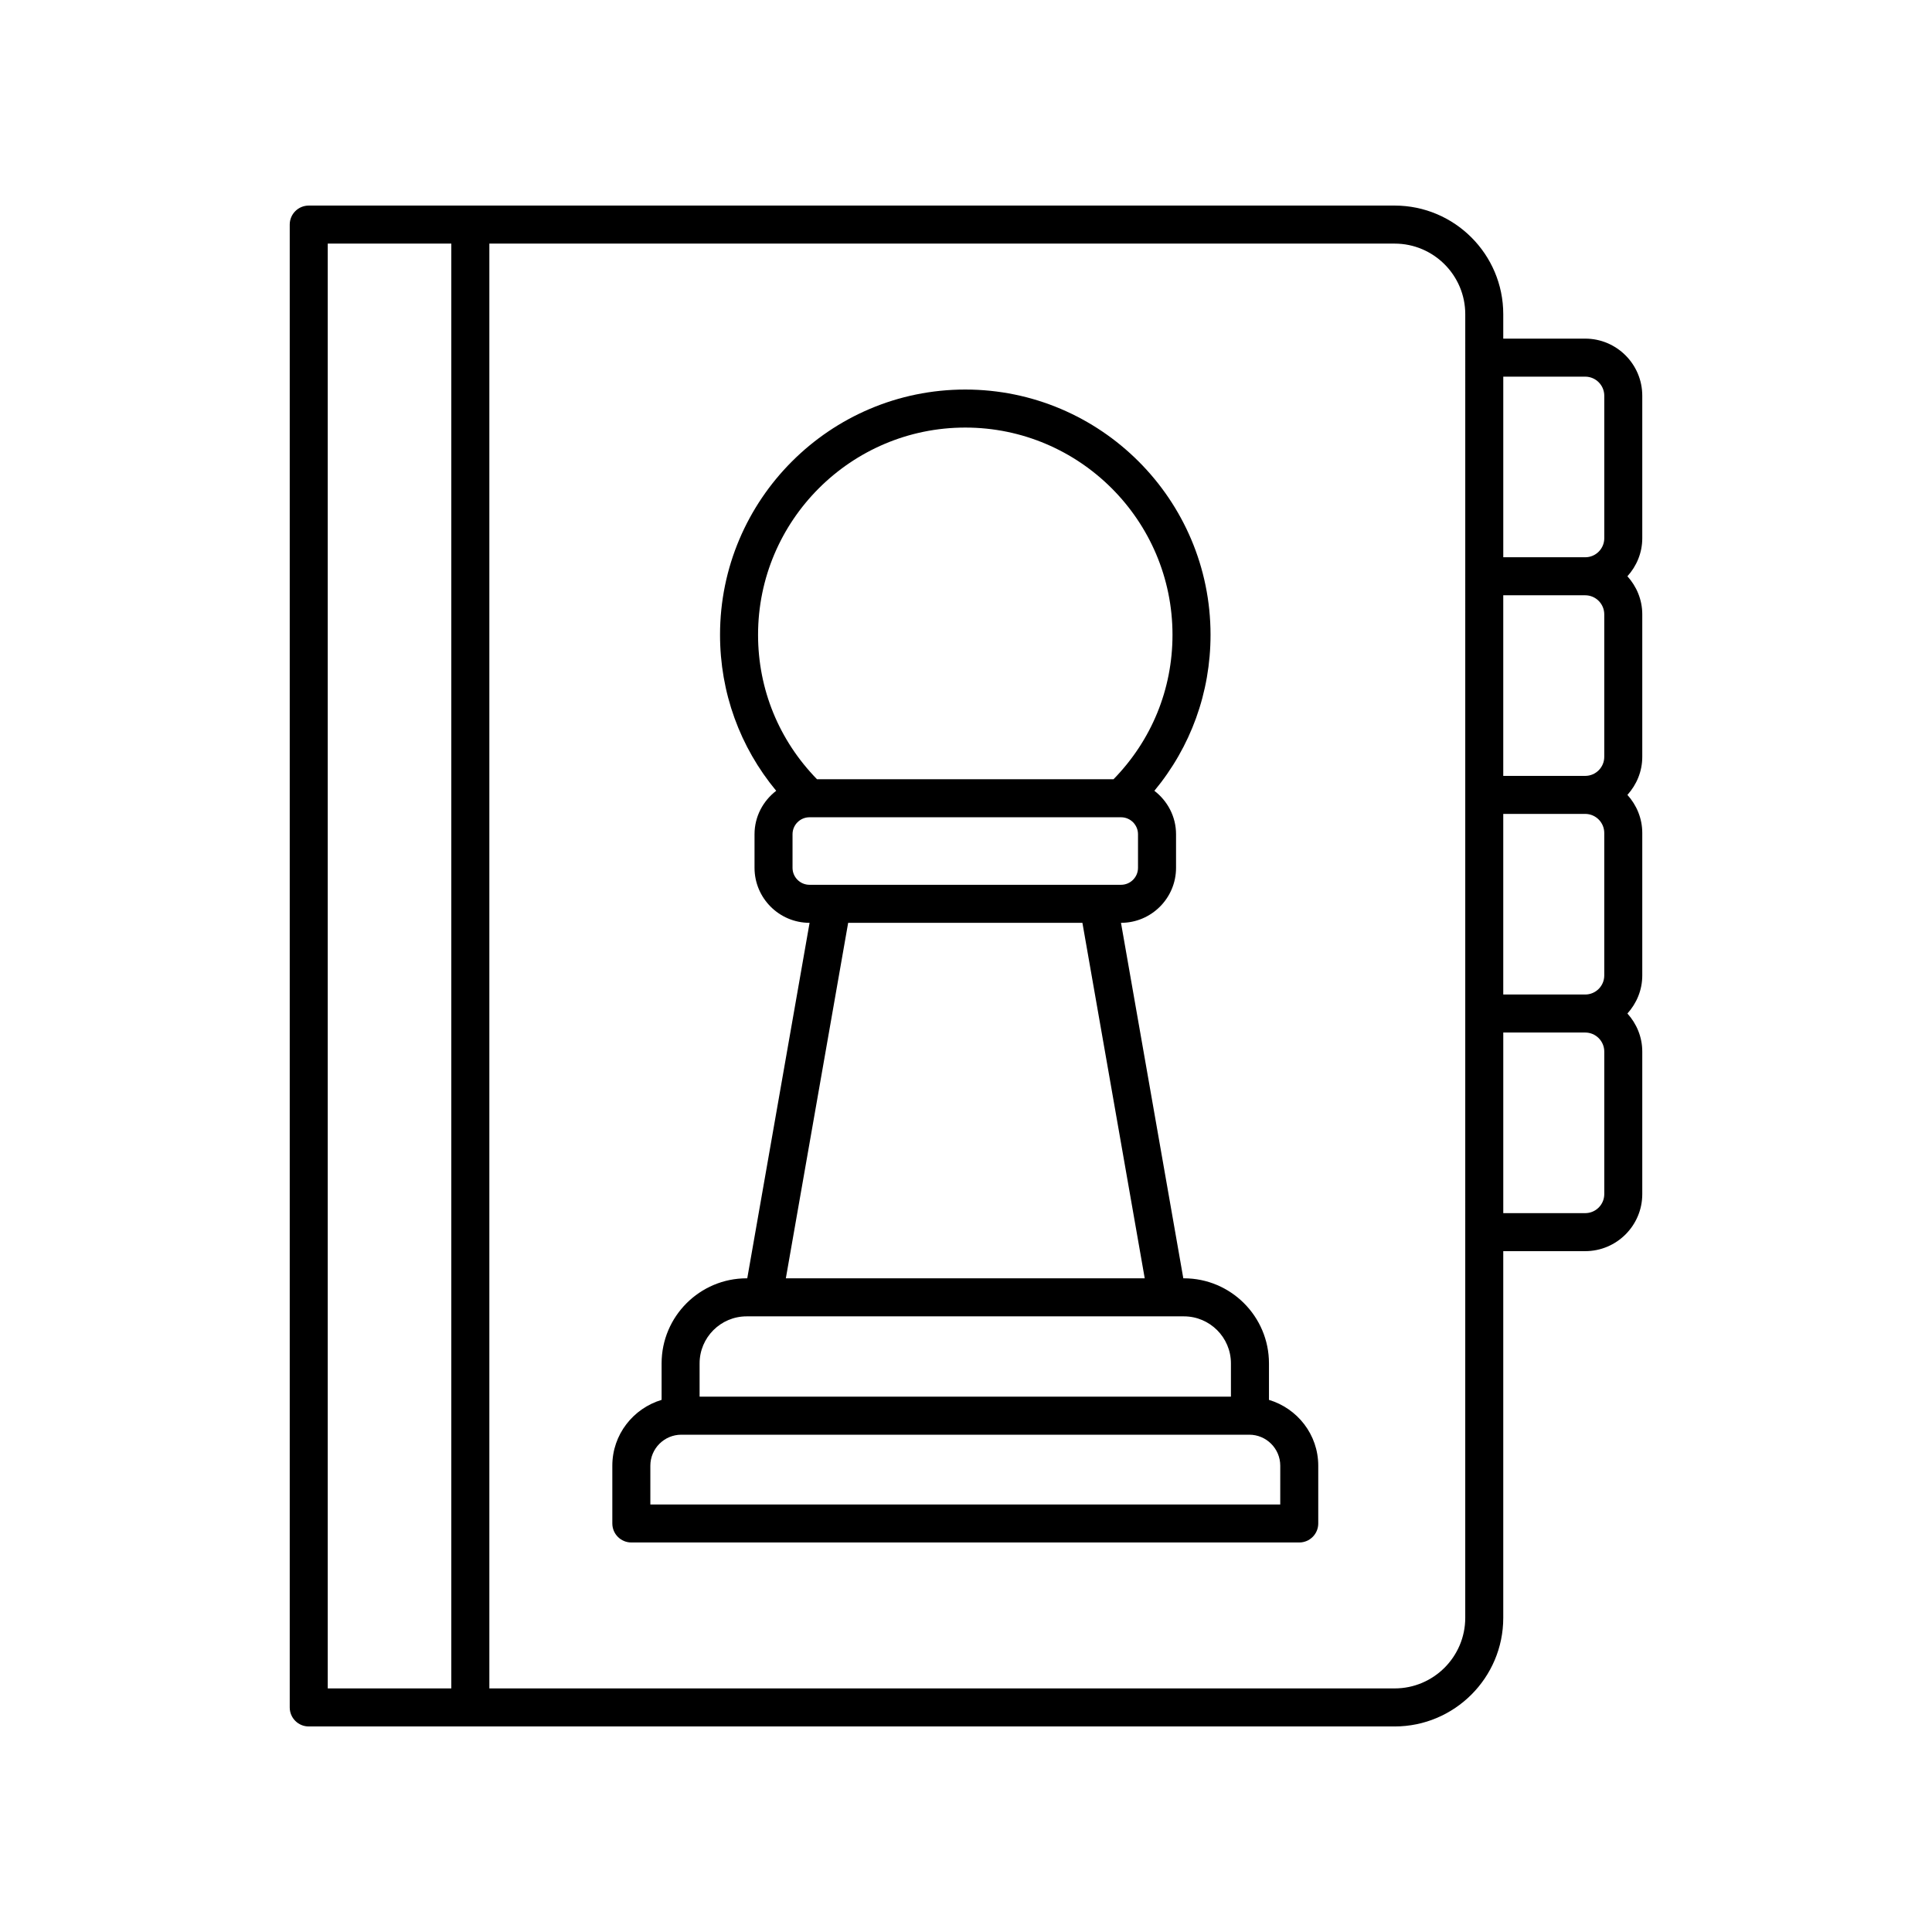
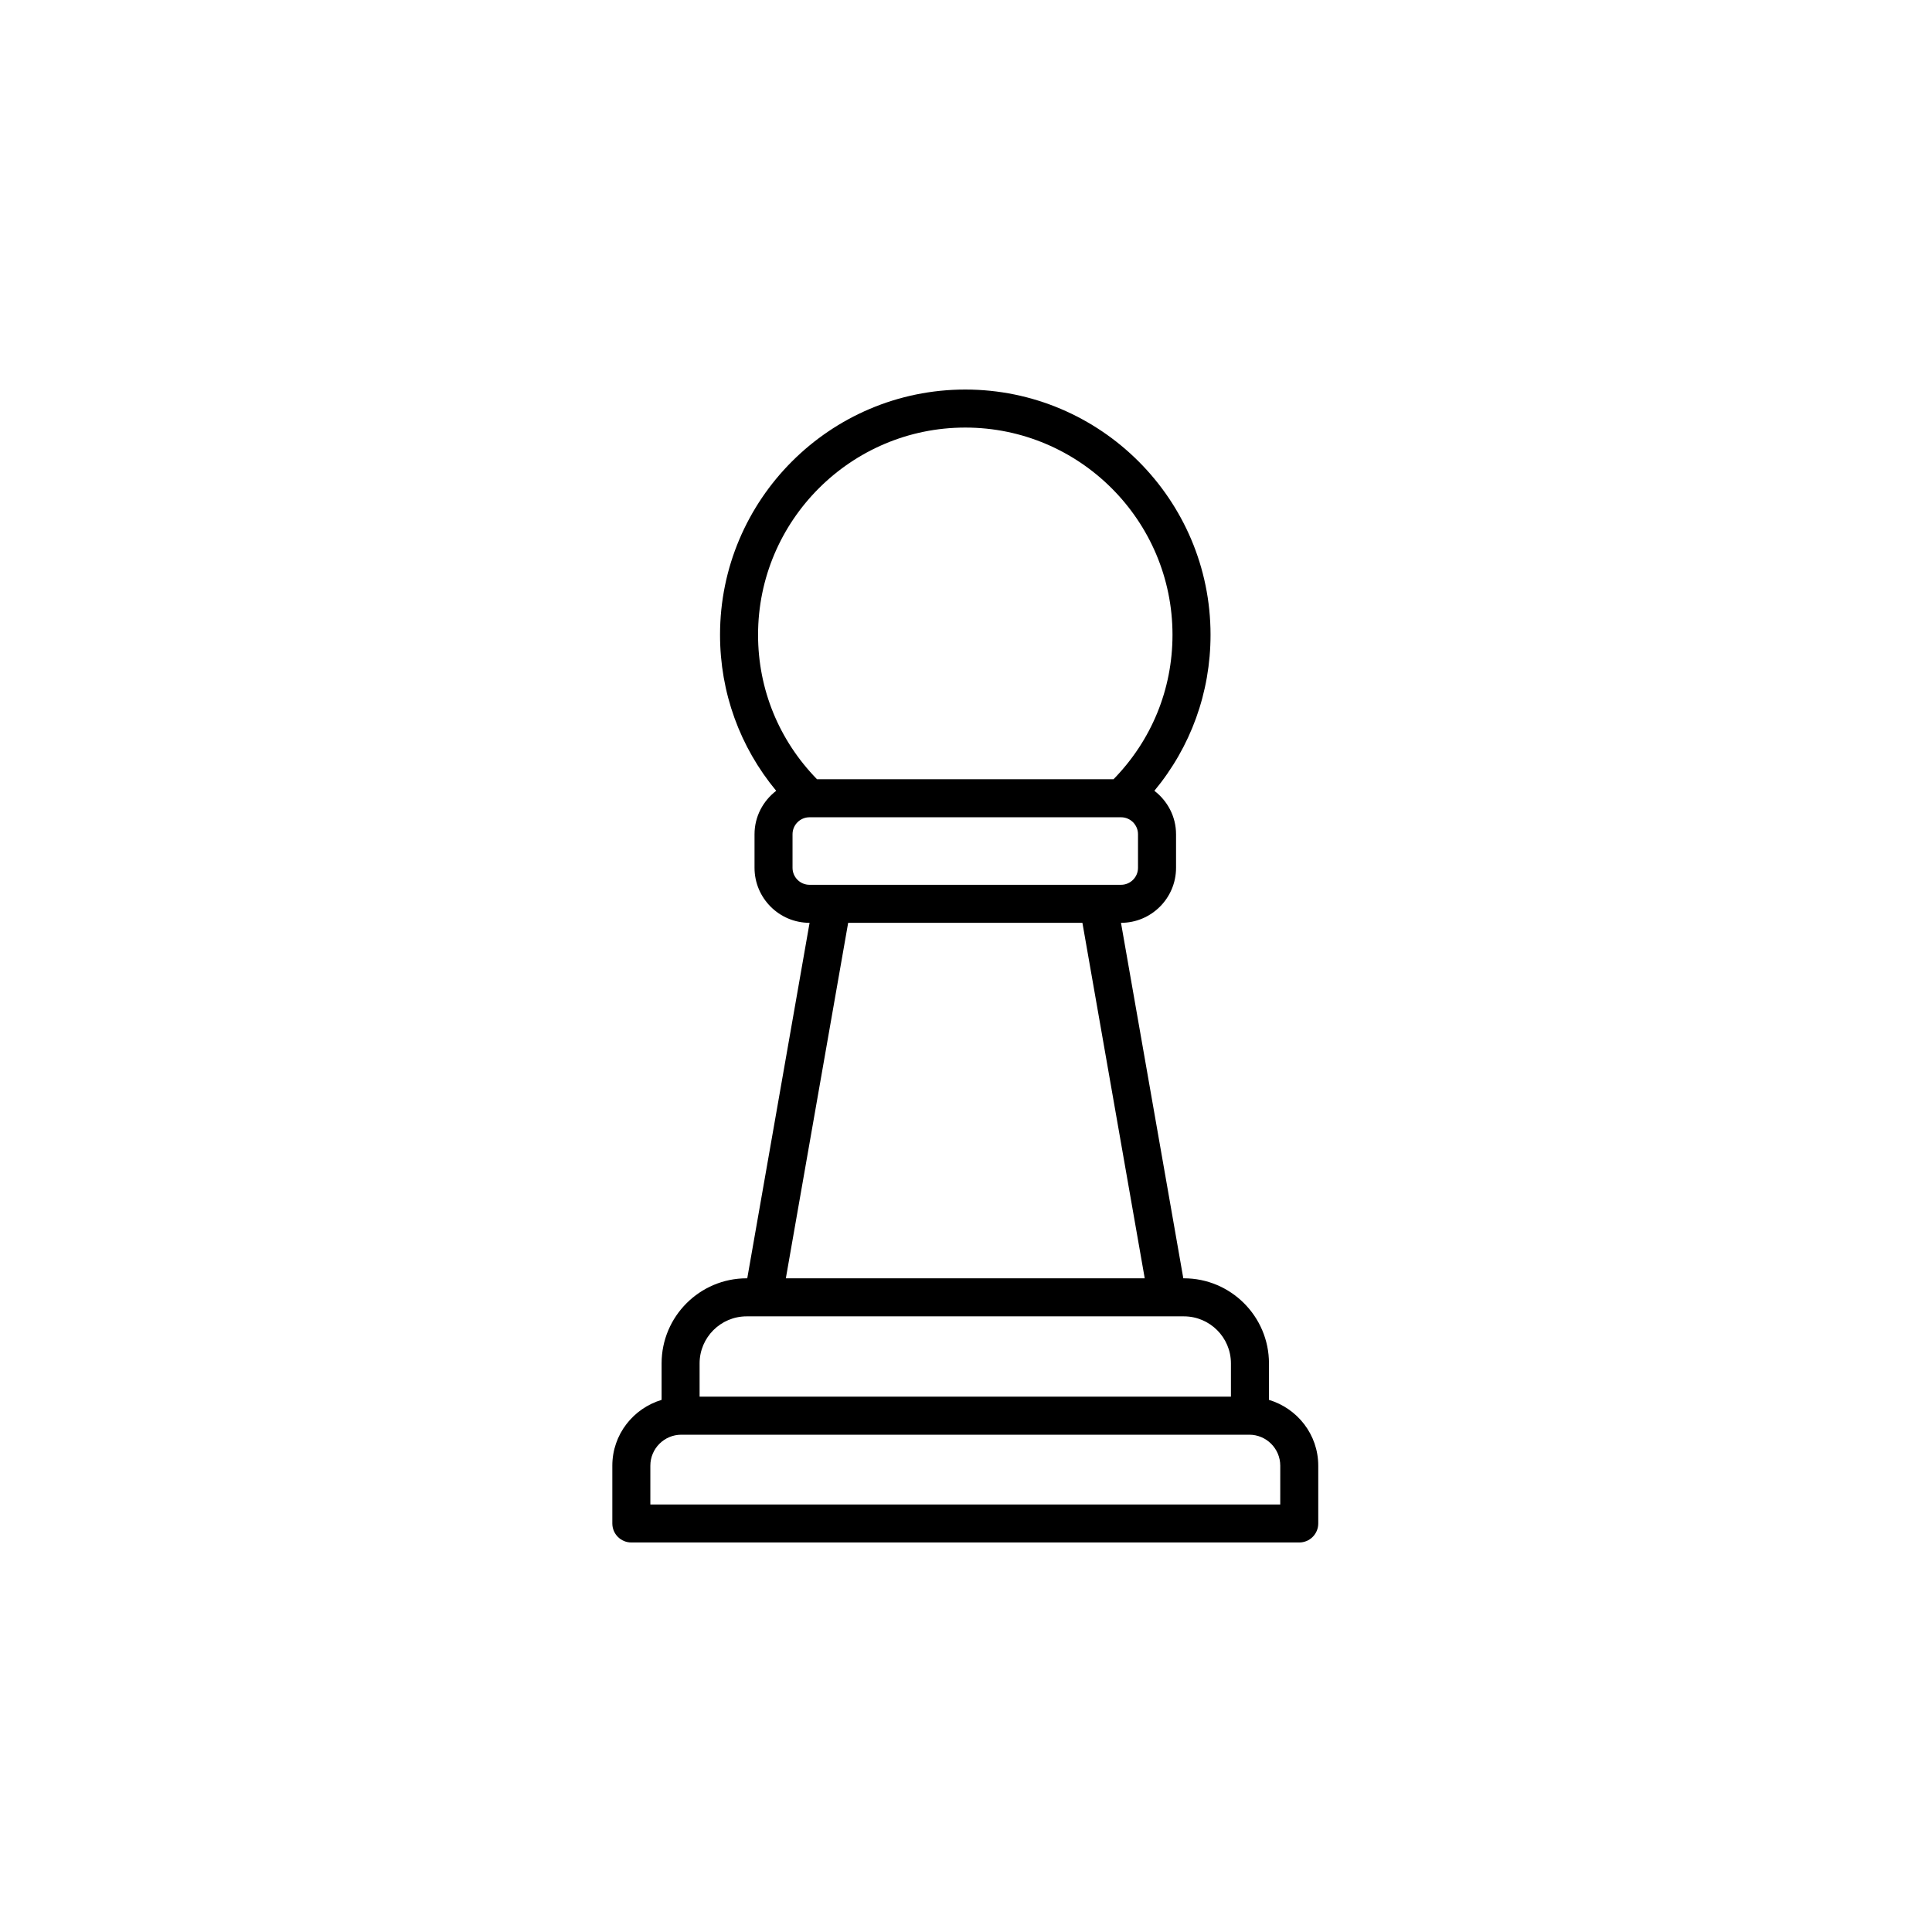
<svg xmlns="http://www.w3.org/2000/svg" fill="#000000" width="800px" height="800px" version="1.1" viewBox="144 144 512 512">
  <g>
    <path d="m480.29 514.98v-9.676c0-12.43-10.109-22.539-22.539-22.539h-0.16l-16.516-94.207h0.012c8.039 0 14.578-6.539 14.578-14.578v-8.895c0-4.703-2.277-8.848-5.742-11.516 9.621-11.605 14.883-26.016 14.883-41.344 0-35.836-29.156-64.992-64.996-64.992-35.836 0-64.992 29.156-64.992 64.992 0 15.324 5.262 29.734 14.883 41.344-3.469 2.668-5.742 6.812-5.742 11.516v8.895c0 8.039 6.539 14.578 14.578 14.578h0.012l-16.516 94.207h-0.16c-12.43 0-22.539 10.109-22.539 22.539v9.676c-7.527 2.266-13.059 9.176-13.059 17.434v15.32c0 2.785 2.254 5.039 5.039 5.039h177c2.781 0 5.039-2.254 5.039-5.039v-15.32c-0.008-8.258-5.539-15.172-13.066-17.434zm-80.484-257.67c30.281 0 54.918 24.633 54.918 54.918 0 14.484-5.57 27.977-15.629 38.281h-78.578c-10.059-10.312-15.625-23.809-15.625-38.281 0-30.285 24.633-54.918 54.914-54.918zm-45.777 116.67v-8.895c0-2.484 2.019-4.5 4.5-4.5h82.555c2.481 0 4.5 2.016 4.5 4.5v8.895c0 2.484-2.019 4.5-4.5 4.5h-82.551c-2.484 0-4.504-2.016-4.504-4.5zm14.742 14.578h62.078l16.516 94.207h-95.109zm-26.902 104.29h115.88c6.871 0 12.461 5.59 12.461 12.461v8.82l-140.81 0.004v-8.82c0-6.875 5.594-12.465 12.465-12.465zm141.41 49.855h-166.93v-10.281c0-4.527 3.684-8.211 8.211-8.211h150.51c4.527 0 8.211 3.684 8.211 8.211z" />
-     <path d="m513.59 198.48h-287.77c-2.781 0-5.039 2.254-5.039 5.039v392.97c0 2.785 2.254 5.039 5.039 5.039h287.77c15.875 0 28.789-12.914 28.789-28.785v-97.176h21.715c8.344 0 15.125-6.785 15.125-15.125v-37.762c0-3.891-1.516-7.406-3.938-10.09 2.422-2.684 3.938-6.199 3.938-10.086v-37.762c0-3.891-1.516-7.406-3.938-10.09 2.422-2.684 3.938-6.199 3.938-10.086v-37.762c0-3.891-1.516-7.406-3.938-10.09 2.422-2.684 3.938-6.199 3.938-10.086v-37.762c0-8.344-6.785-15.129-15.125-15.129h-21.715v-6.477c0-15.871-12.914-28.785-28.789-28.785zm55.555 108.33v37.762c0 2.785-2.266 5.047-5.051 5.047h-21.715v-47.863h21.715c2.785 0 5.051 2.269 5.051 5.055zm0 57.938v37.762c0 2.785-2.266 5.047-5.051 5.047h-21.715v-47.863h21.715c2.785 0 5.051 2.269 5.051 5.055zm-338.29-156.19h32.746v382.89h-32.746zm301.45 364.18c0 10.316-8.391 18.711-18.711 18.711h-239.91v-382.89h239.91c10.32 0 18.715 8.395 18.715 18.711zm36.844-112.29c0 2.785-2.266 5.047-5.051 5.047h-21.715v-47.863h21.715c2.785 0 5.051 2.269 5.051 5.055zm-5.051-216.63c2.785 0 5.051 2.269 5.051 5.055v37.762c0 2.785-2.266 5.047-5.051 5.047h-21.715v-47.863z" />
  </g>
</svg>